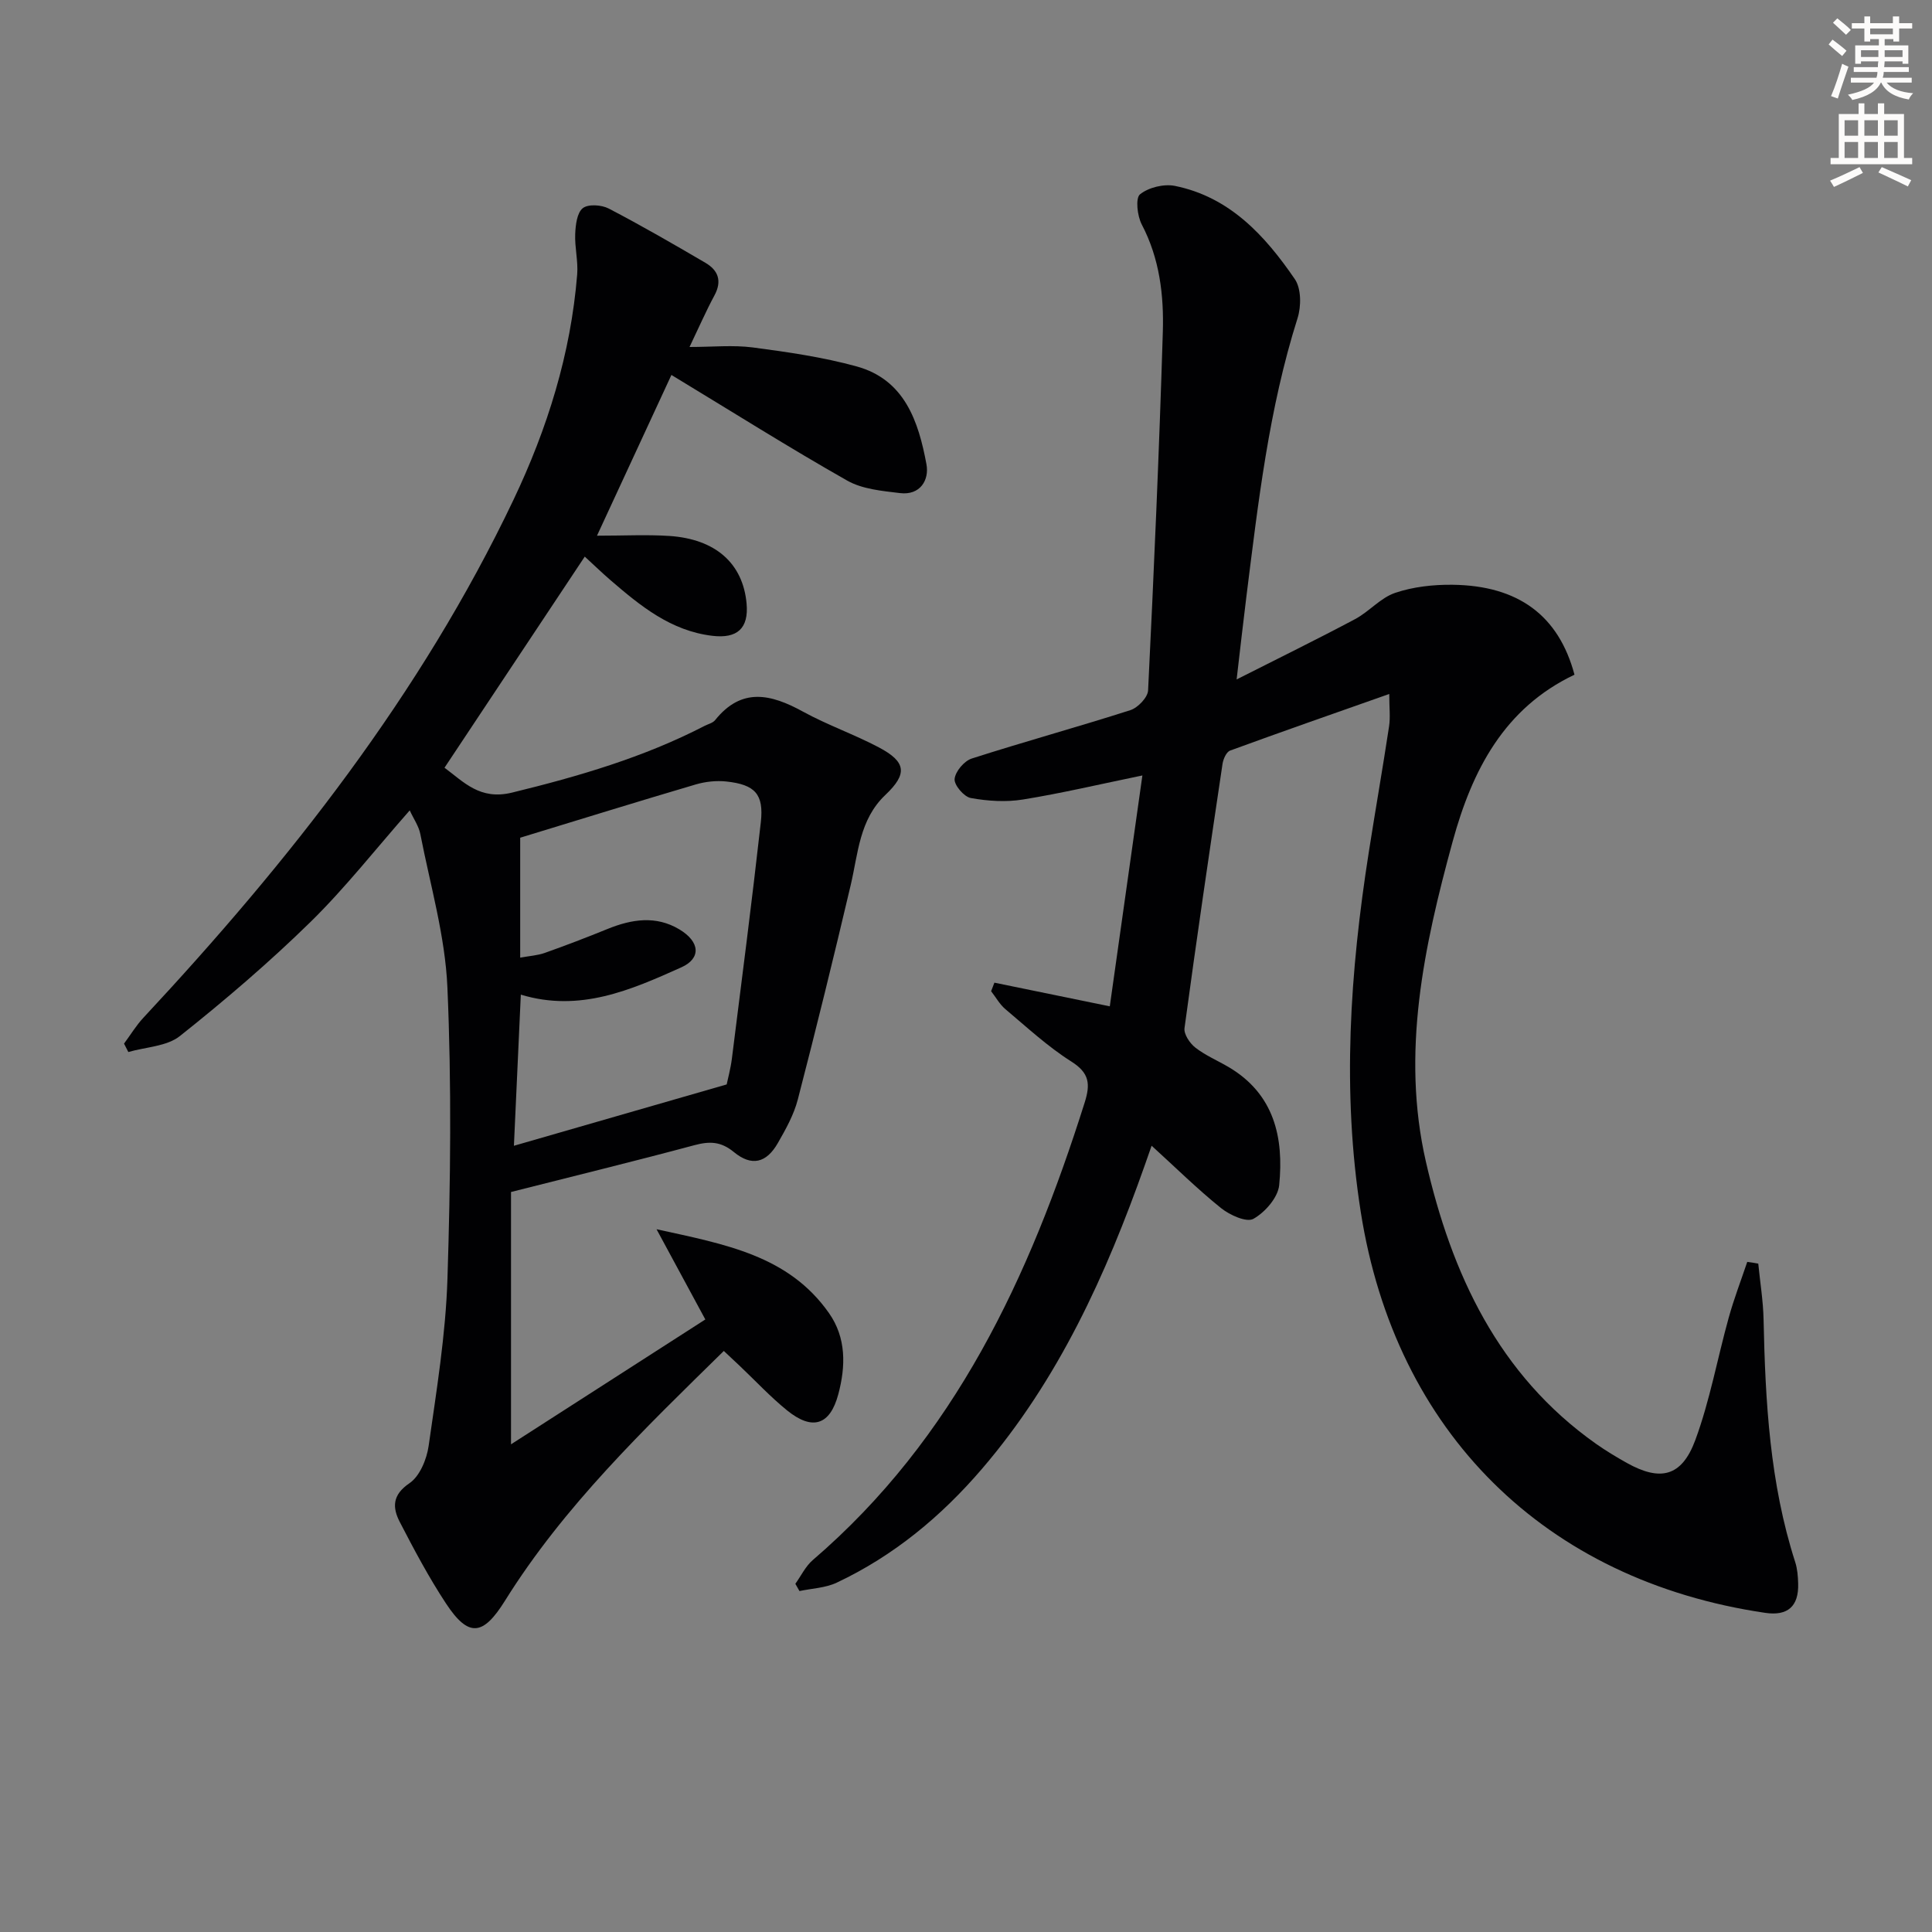
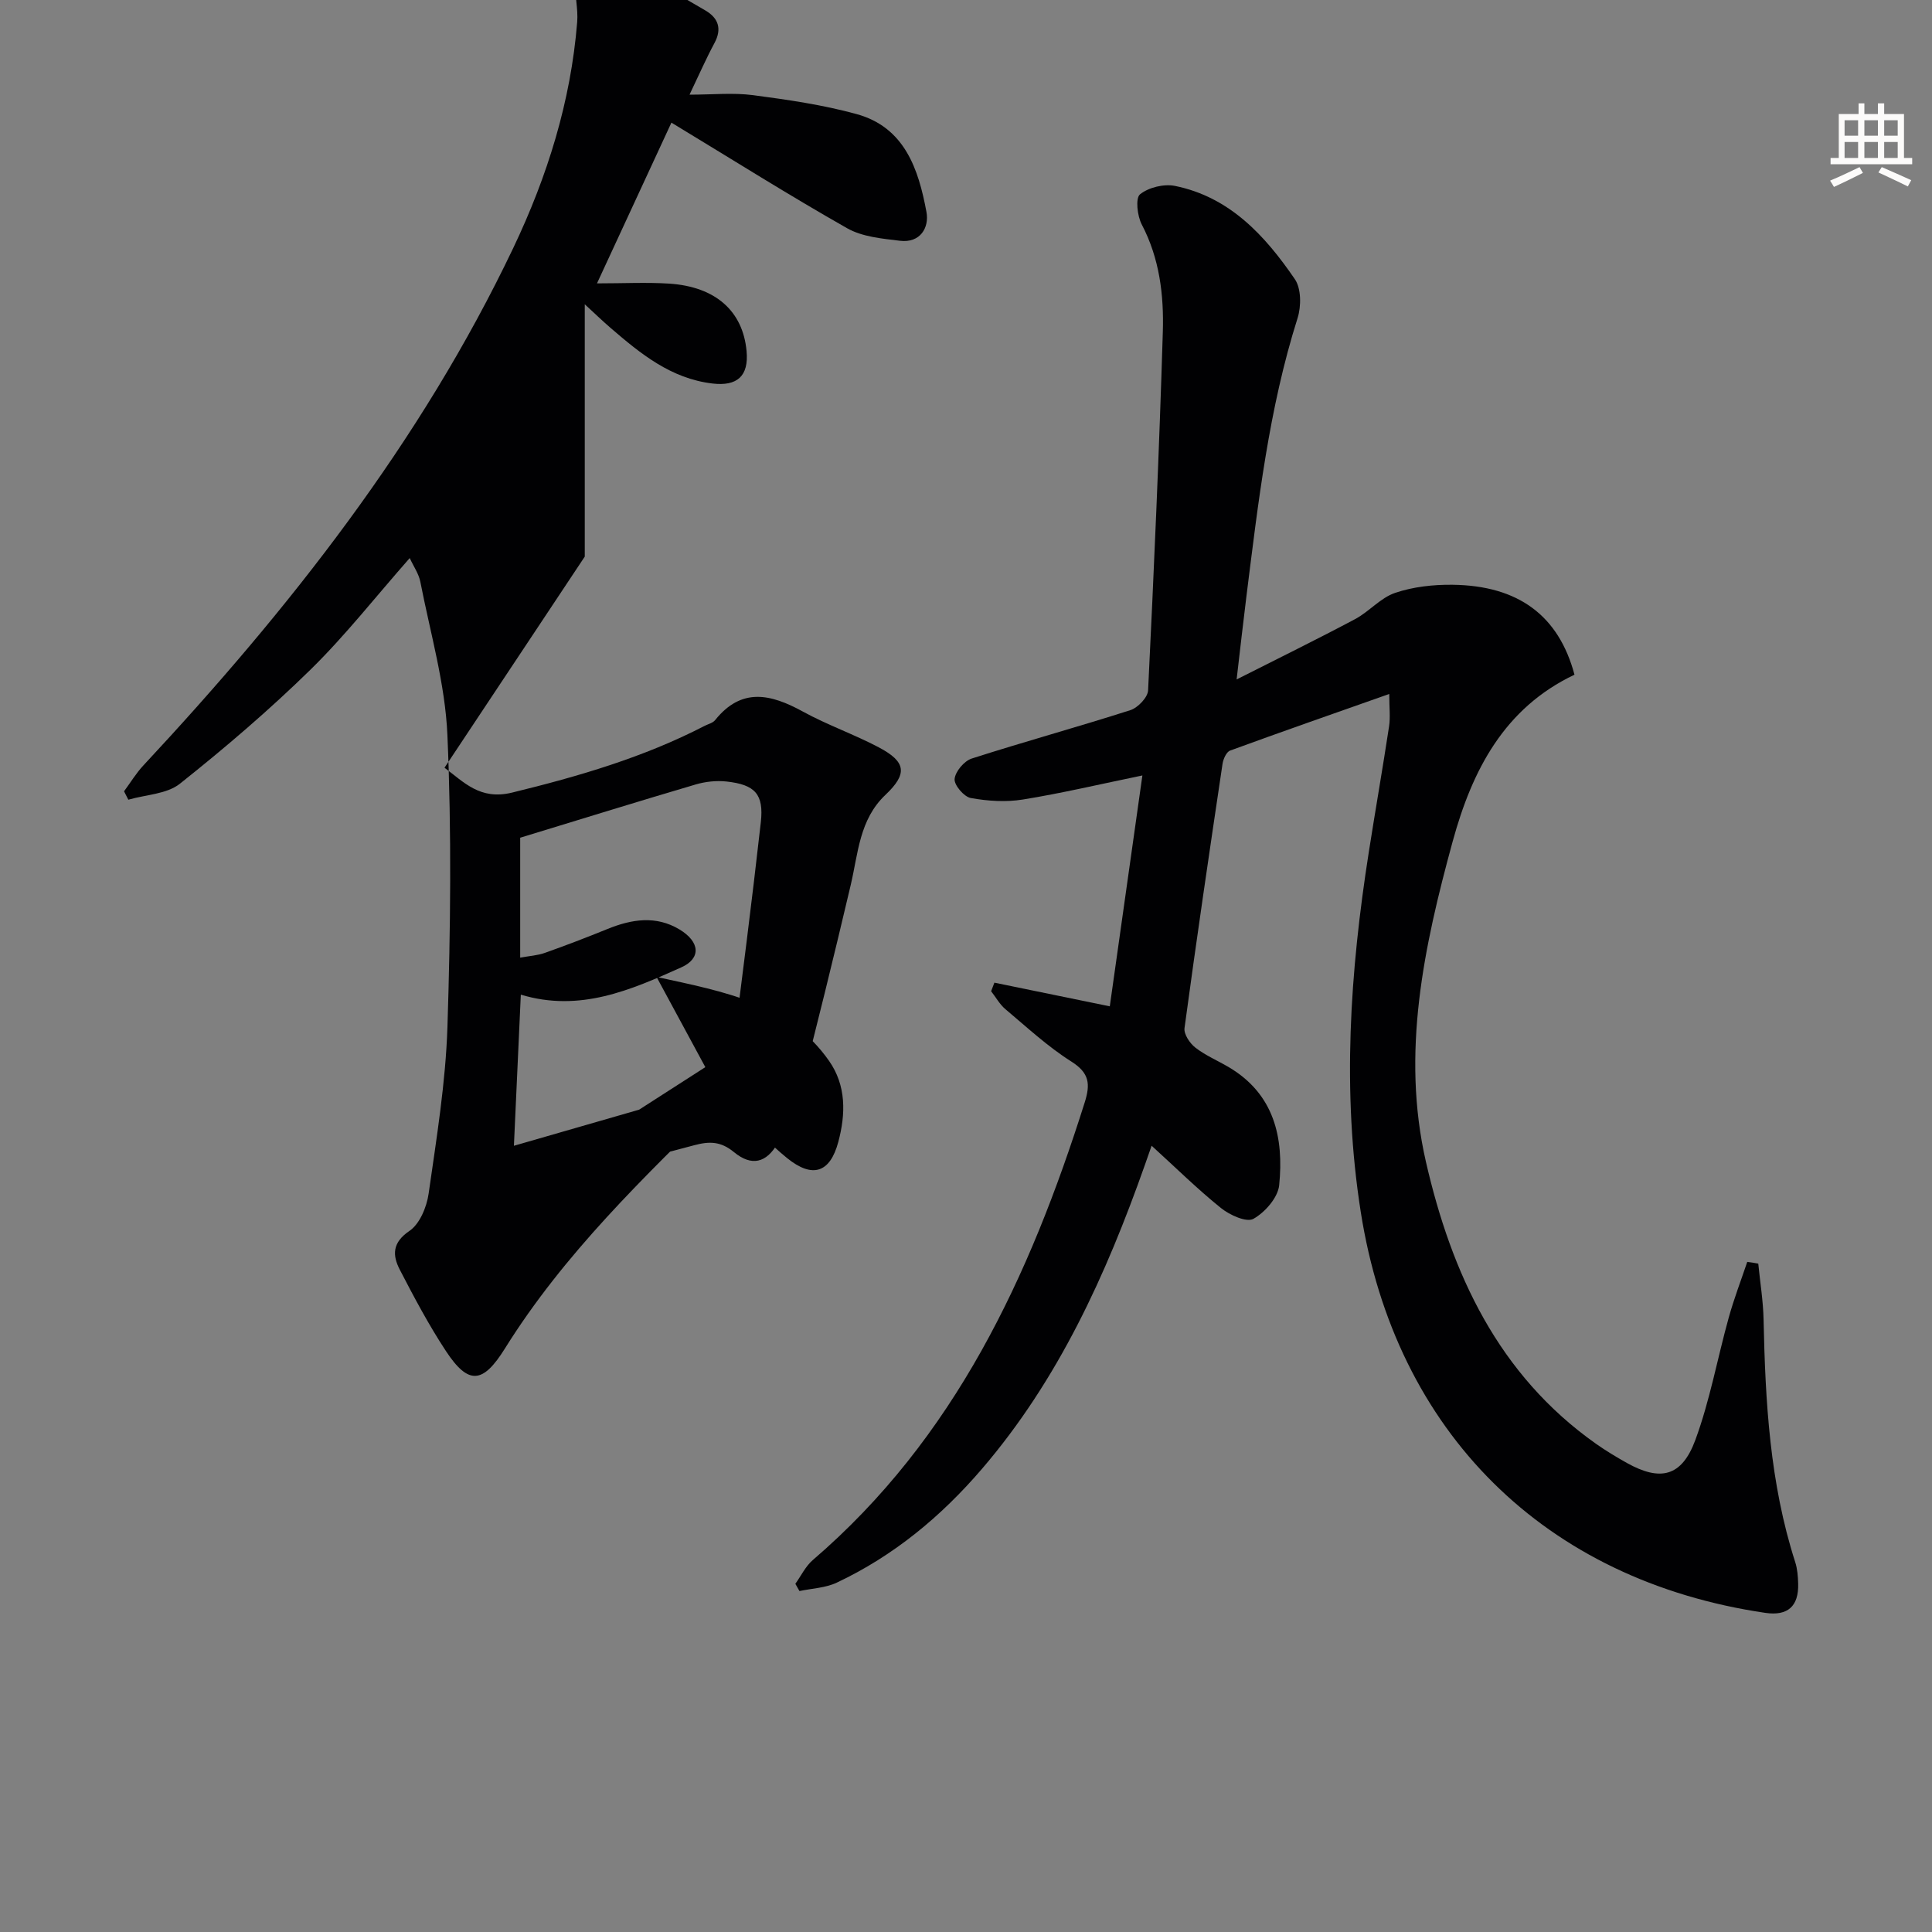
<svg xmlns="http://www.w3.org/2000/svg" enable-background="new 0 0 400 400" viewBox="0 0 400 400">
  <rect x="0" y="0" width="400" height="400" fill="#808080" stroke="none" />
-   <path d="m378.6 9.2.8-1c.9.7 1.9 1.4 2.9 2.3l-.9 1.1c-1.1-.9-2-1.7-2.8-2.4zm.5 10.7c.9-2.1 1.6-4.3 2.3-6.7.4.2.8.4 1.3.6-.7 2.1-1.5 4.3-2.2 6.6zm.4-15.2.9-.9c1 .8 2 1.6 2.8 2.4l-1 1c-1-.9-1.9-1.8-2.7-2.5zm12.5-1.3h1.2v1.4h2.7v1.1h-2.7v2.7h-1.2v-.5h-1.8v1.3h4.9v3.8h-1.2v-.5h-3.7c0 .4-.1.9-.1 1.2h5.1v1h-5.2c0 .5-.1.9-.2 1.2h6v1h-5.2c1.1 1.3 2.9 2 5.5 2.2-.4.4-.7.8-.9 1.3-2.9-.5-4.8-1.6-5.7-3.5h-.1c-.8 1.7-2.7 2.9-5.9 3.6-.2-.4-.6-.8-.9-1.1 2.8-.6 4.6-1.4 5.4-2.5h-4.8v-1h5.3c.1-.3.2-.7.2-1.2h-4.9v-1h5c0-.4 0-.8.1-1.2h-3.6v.5h-1.2v-3.8h4.9v-1.3h-1.8v.5h-1.2v-2.7h-2.6v-1.1h2.6v-1.4h1.2v1.4h4.7v-1.4zm-6.7 8.4h3.6c0-.4 0-.9 0-1.4h-3.6zm1.9-4.7h4.7v-1.2h-4.7zm6.7 3.3h-3.7v1.4h3.7z" fill="#fcfbfa" />
  <path d="m384.7 21.4h1.3v2.2h2.8v-2.2h1.3v2.2h4.1v9.1h1.7v1.3h-16.9v-1.3h1.7v-9.1h4.1v-2.2zm.3 13.2.7 1.2c-1.8.9-3.8 1.9-6 2.9-.2-.4-.5-.8-.8-1.3 2.4-1 4.4-2 6.1-2.8zm-3.1-6.5h2.8v-3.2h-2.8zm0 4.6h2.8v-3.3h-2.8zm4.1-4.6h2.8v-3.2h-2.8zm0 4.6h2.8v-3.3h-2.8zm3.6 1.9c2.1.9 4.1 1.8 6.1 2.7l-.7 1.3c-2.2-1.1-4.2-2-6.1-2.9zm3.3-9.7h-2.8v3.2h2.8zm-2.8 7.8h2.8v-3.3h-2.8z" fill="#fcfbfa" />
  <g fill="#010103">
    <path d="m364.03 261.62c.38 3.87 1.02 7.73 1.1 11.6.36 16.98 1.29 33.86 6.55 50.2.45 1.4.57 2.95.61 4.44.14 4.72-2.17 6.74-6.78 6.07-45.69-6.71-76.62-37.42-83.78-83.01-3.92-24.94-2.22-49.72 1.66-74.47 1.36-8.69 2.88-17.36 4.2-26.05.29-1.89.04-3.85.04-6.72-11.54 4.07-22.27 7.81-32.95 11.72-.77.28-1.42 1.75-1.57 2.76-2.72 18.22-5.4 36.44-7.87 54.7-.17 1.25 1.1 3.15 2.25 4.04 2.07 1.61 4.58 2.67 6.86 4.01 9.48 5.58 11.48 14.62 10.49 24.48-.26 2.56-2.94 5.62-5.34 6.96-1.42.79-4.9-.78-6.7-2.23-4.91-3.95-9.42-8.41-14.37-12.91-.3.85-.85 2.44-1.41 4.02-8.02 22.7-17.87 44.42-33.73 62.9-8.44 9.84-18.27 17.99-30.05 23.54-2.33 1.1-5.13 1.19-7.72 1.74-.28-.5-.57-1-.85-1.5 1.18-1.65 2.1-3.61 3.59-4.9 29.44-25.26 44.94-58.74 56.31-94.74 1.21-3.83.99-6.12-2.76-8.49-4.89-3.09-9.2-7.1-13.65-10.84-1.19-1-1.98-2.47-2.96-3.72.23-.59.45-1.18.68-1.77 7.56 1.55 15.13 3.1 23.89 4.9 2.24-15.89 4.48-31.71 6.75-47.8-8.84 1.82-16.74 3.69-24.73 4.98-3.51.57-7.28.33-10.8-.31-1.4-.25-3.46-2.67-3.35-3.93.14-1.55 1.98-3.74 3.54-4.24 10.9-3.5 21.95-6.53 32.85-10.02 1.55-.5 3.6-2.63 3.67-4.09 1.21-24.73 2.3-49.48 3.05-74.23.23-7.61-.67-15.2-4.36-22.23-.93-1.78-1.34-5.46-.36-6.25 1.77-1.43 4.95-2.2 7.23-1.74 11.35 2.3 18.66 10.3 24.82 19.3 1.34 1.95 1.34 5.63.57 8.07-5.96 18.8-8.16 38.25-10.6 57.67-.66 5.25-1.24 10.51-2.02 17.14 8.79-4.45 16.73-8.34 24.53-12.49 2.91-1.55 5.26-4.41 8.28-5.43 3.74-1.27 7.93-1.73 11.91-1.68 13.64.17 21.97 6.41 25.23 18.62-14.55 6.91-21.18 19.76-25.22 34.52-5.96 21.78-10.7 43.81-5.54 66.32 5.31 23.14 14.96 44.1 35.24 58.41 2.03 1.43 4.18 2.72 6.35 3.94 6.95 3.88 11.38 2.87 14.19-4.74 3.02-8.19 4.57-16.92 6.92-25.36 1.08-3.89 2.54-7.69 3.83-11.52.77.09 1.52.22 2.28.36z" />
-     <path d="m121.07 115.24c-9.82 14.78-19.29 29.04-29.04 43.71 4.01 2.96 7.33 6.77 13.98 5.15 13.77-3.36 27.25-7.29 39.88-13.82.74-.38 1.69-.59 2.17-1.19 5.48-6.84 11.54-5.4 18.16-1.77 5.08 2.79 10.62 4.71 15.74 7.42 5.68 3 5.95 5.48 1.36 9.83-5.41 5.12-5.64 12.09-7.19 18.67-3.49 14.83-7.12 29.64-10.95 44.39-.82 3.17-2.5 6.18-4.15 9.05-2.36 4.11-5.41 4.87-9.09 1.84-2.7-2.22-5.04-2.26-8.18-1.42-12.34 3.31-24.75 6.34-37.96 9.69v52.24c13.59-8.73 26.91-17.29 40.23-25.85-3.45-6.38-6.42-11.89-10.1-18.68 14.28 3.13 27.33 5.44 35.7 17.36 3.6 5.12 3.48 11.01 1.93 16.81-1.71 6.4-5.35 7.59-10.6 3.34-3.48-2.82-6.56-6.14-9.82-9.23-.95-.9-1.91-1.79-3.28-3.08-16.5 16.2-33.06 32.07-45.32 51.73-4.53 7.26-7.52 7.66-12.21.54-3.55-5.39-6.59-11.12-9.56-16.86-1.53-2.97-1.6-5.59 2.01-8.03 2.12-1.44 3.56-4.93 3.96-7.69 1.64-11.5 3.53-23.04 3.9-34.61.64-20.1.87-40.27-.01-60.35-.46-10.64-3.55-21.17-5.6-31.72-.32-1.67-1.41-3.2-2.2-4.93-7.06 8.01-13.33 16.03-20.54 23.1-8.54 8.36-17.67 16.17-27.03 23.61-2.72 2.17-7.08 2.27-10.69 3.32-.3-.58-.59-1.16-.89-1.74 1.33-1.79 2.49-3.73 4-5.35 30.2-32.4 57.44-66.93 76.61-107.19 7.04-14.79 11.89-30.29 13.21-46.72.22-2.76-.53-5.6-.41-8.38.08-1.86.37-4.38 1.57-5.33 1.11-.89 3.89-.7 5.38.08 6.78 3.53 13.41 7.37 20.01 11.23 2.65 1.55 3.48 3.77 1.87 6.75-1.72 3.19-3.17 6.52-5.16 10.68 4.74 0 9.01-.44 13.14.1 7.2.95 14.46 2 21.45 3.92 9.96 2.74 12.82 11.41 14.46 20.25.61 3.26-1.28 6.49-5.48 5.98-3.71-.45-7.79-.81-10.93-2.59-11.99-6.8-23.66-14.16-36.39-21.87-4.84 10.45-9.93 21.45-15.41 33.28 5.5 0 10.25-.25 14.95.05 9.62.63 15.26 5.7 16.02 13.97.48 5.19-1.95 7.32-7.08 6.71-8.61-1.03-14.89-6.18-21.09-11.52-1.74-1.5-3.4-3.11-5.33-4.88zm-13.37 83.03c1.95-.36 3.6-.45 5.09-.98 4.37-1.55 8.7-3.21 13-4.96 5-2.03 10.02-2.82 14.87.09 4.3 2.58 4.52 6.01.4 7.86-10.45 4.69-21 9.35-33.23 5.65-.48 10.62-.96 20.98-1.43 31.29 14.56-4.2 29.01-8.36 44.05-12.7.24-1.16.81-3.23 1.08-5.35 2.05-16.3 4.16-32.6 5.99-48.93.65-5.83-1.2-7.8-7.14-8.44-2.07-.22-4.32.02-6.33.61-12.01 3.54-23.96 7.25-36.35 11.03z" />
+     <path d="m121.07 115.24c-9.82 14.78-19.29 29.04-29.04 43.71 4.01 2.96 7.33 6.77 13.98 5.15 13.77-3.36 27.25-7.29 39.88-13.82.74-.38 1.69-.59 2.17-1.19 5.48-6.84 11.54-5.4 18.16-1.77 5.08 2.79 10.62 4.71 15.74 7.42 5.68 3 5.95 5.48 1.36 9.83-5.41 5.12-5.64 12.09-7.19 18.67-3.49 14.83-7.12 29.64-10.95 44.39-.82 3.17-2.5 6.18-4.15 9.05-2.36 4.11-5.41 4.87-9.09 1.84-2.7-2.22-5.04-2.26-8.18-1.42-12.34 3.31-24.75 6.34-37.96 9.69c13.59-8.73 26.91-17.29 40.23-25.85-3.45-6.38-6.42-11.89-10.1-18.68 14.28 3.13 27.33 5.44 35.7 17.36 3.6 5.12 3.48 11.01 1.93 16.81-1.71 6.4-5.35 7.59-10.6 3.34-3.48-2.82-6.56-6.14-9.82-9.23-.95-.9-1.91-1.79-3.28-3.08-16.5 16.2-33.06 32.07-45.32 51.73-4.53 7.26-7.52 7.66-12.21.54-3.55-5.39-6.59-11.12-9.56-16.86-1.53-2.97-1.6-5.59 2.01-8.03 2.12-1.44 3.56-4.93 3.96-7.69 1.64-11.5 3.53-23.04 3.9-34.61.64-20.1.87-40.27-.01-60.35-.46-10.64-3.55-21.17-5.6-31.72-.32-1.67-1.41-3.2-2.2-4.93-7.06 8.01-13.33 16.03-20.54 23.1-8.54 8.36-17.67 16.17-27.03 23.61-2.72 2.17-7.08 2.27-10.69 3.32-.3-.58-.59-1.16-.89-1.74 1.33-1.79 2.49-3.73 4-5.35 30.2-32.4 57.44-66.93 76.61-107.19 7.04-14.79 11.89-30.29 13.21-46.72.22-2.76-.53-5.6-.41-8.38.08-1.86.37-4.38 1.57-5.33 1.11-.89 3.89-.7 5.38.08 6.78 3.53 13.41 7.37 20.01 11.23 2.65 1.55 3.48 3.77 1.87 6.75-1.72 3.19-3.17 6.52-5.16 10.68 4.74 0 9.01-.44 13.14.1 7.2.95 14.46 2 21.45 3.92 9.96 2.74 12.82 11.41 14.46 20.25.61 3.26-1.28 6.49-5.48 5.98-3.71-.45-7.79-.81-10.93-2.59-11.99-6.8-23.66-14.16-36.39-21.87-4.84 10.45-9.93 21.45-15.41 33.28 5.5 0 10.25-.25 14.95.05 9.62.63 15.26 5.7 16.02 13.97.48 5.19-1.95 7.32-7.08 6.71-8.61-1.03-14.89-6.18-21.09-11.52-1.74-1.5-3.4-3.11-5.33-4.88zm-13.37 83.03c1.95-.36 3.6-.45 5.09-.98 4.37-1.55 8.7-3.21 13-4.96 5-2.03 10.02-2.82 14.87.09 4.3 2.58 4.52 6.01.4 7.86-10.45 4.69-21 9.35-33.23 5.65-.48 10.62-.96 20.98-1.43 31.29 14.56-4.2 29.01-8.36 44.05-12.7.24-1.16.81-3.23 1.08-5.35 2.05-16.3 4.16-32.6 5.99-48.93.65-5.83-1.2-7.8-7.14-8.44-2.07-.22-4.32.02-6.33.61-12.01 3.54-23.96 7.25-36.35 11.03z" />
  </g>
</svg>